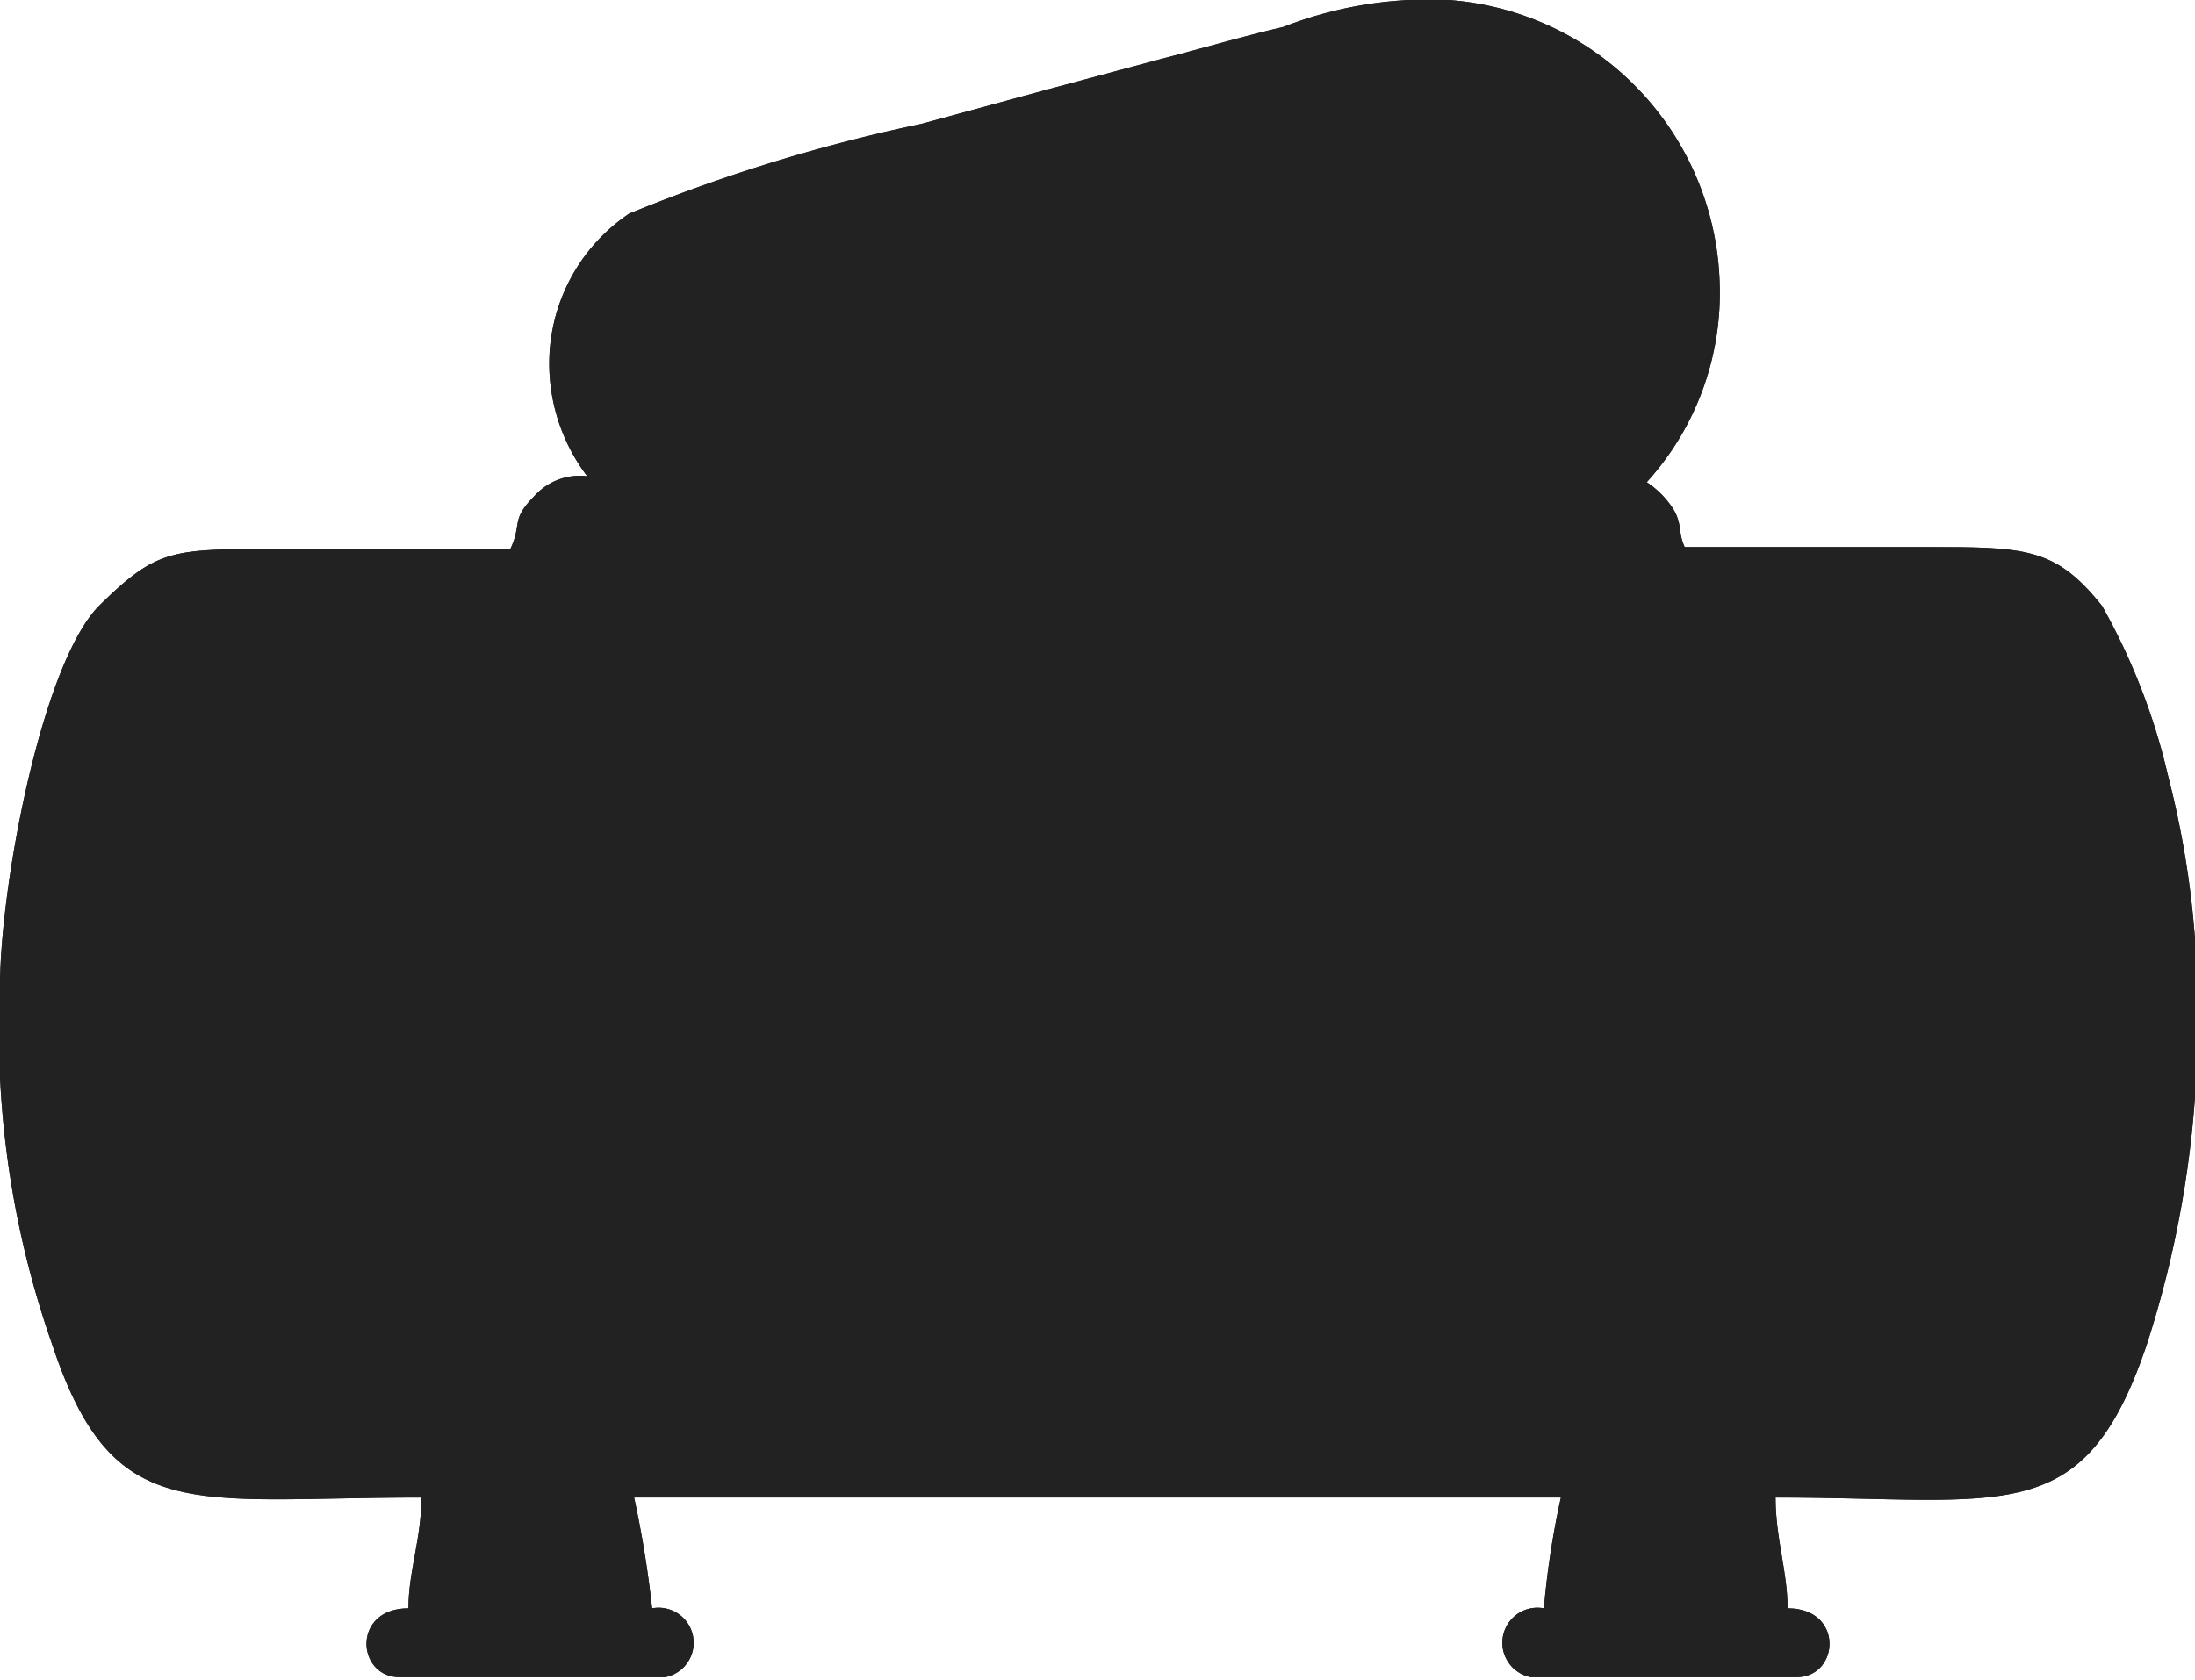
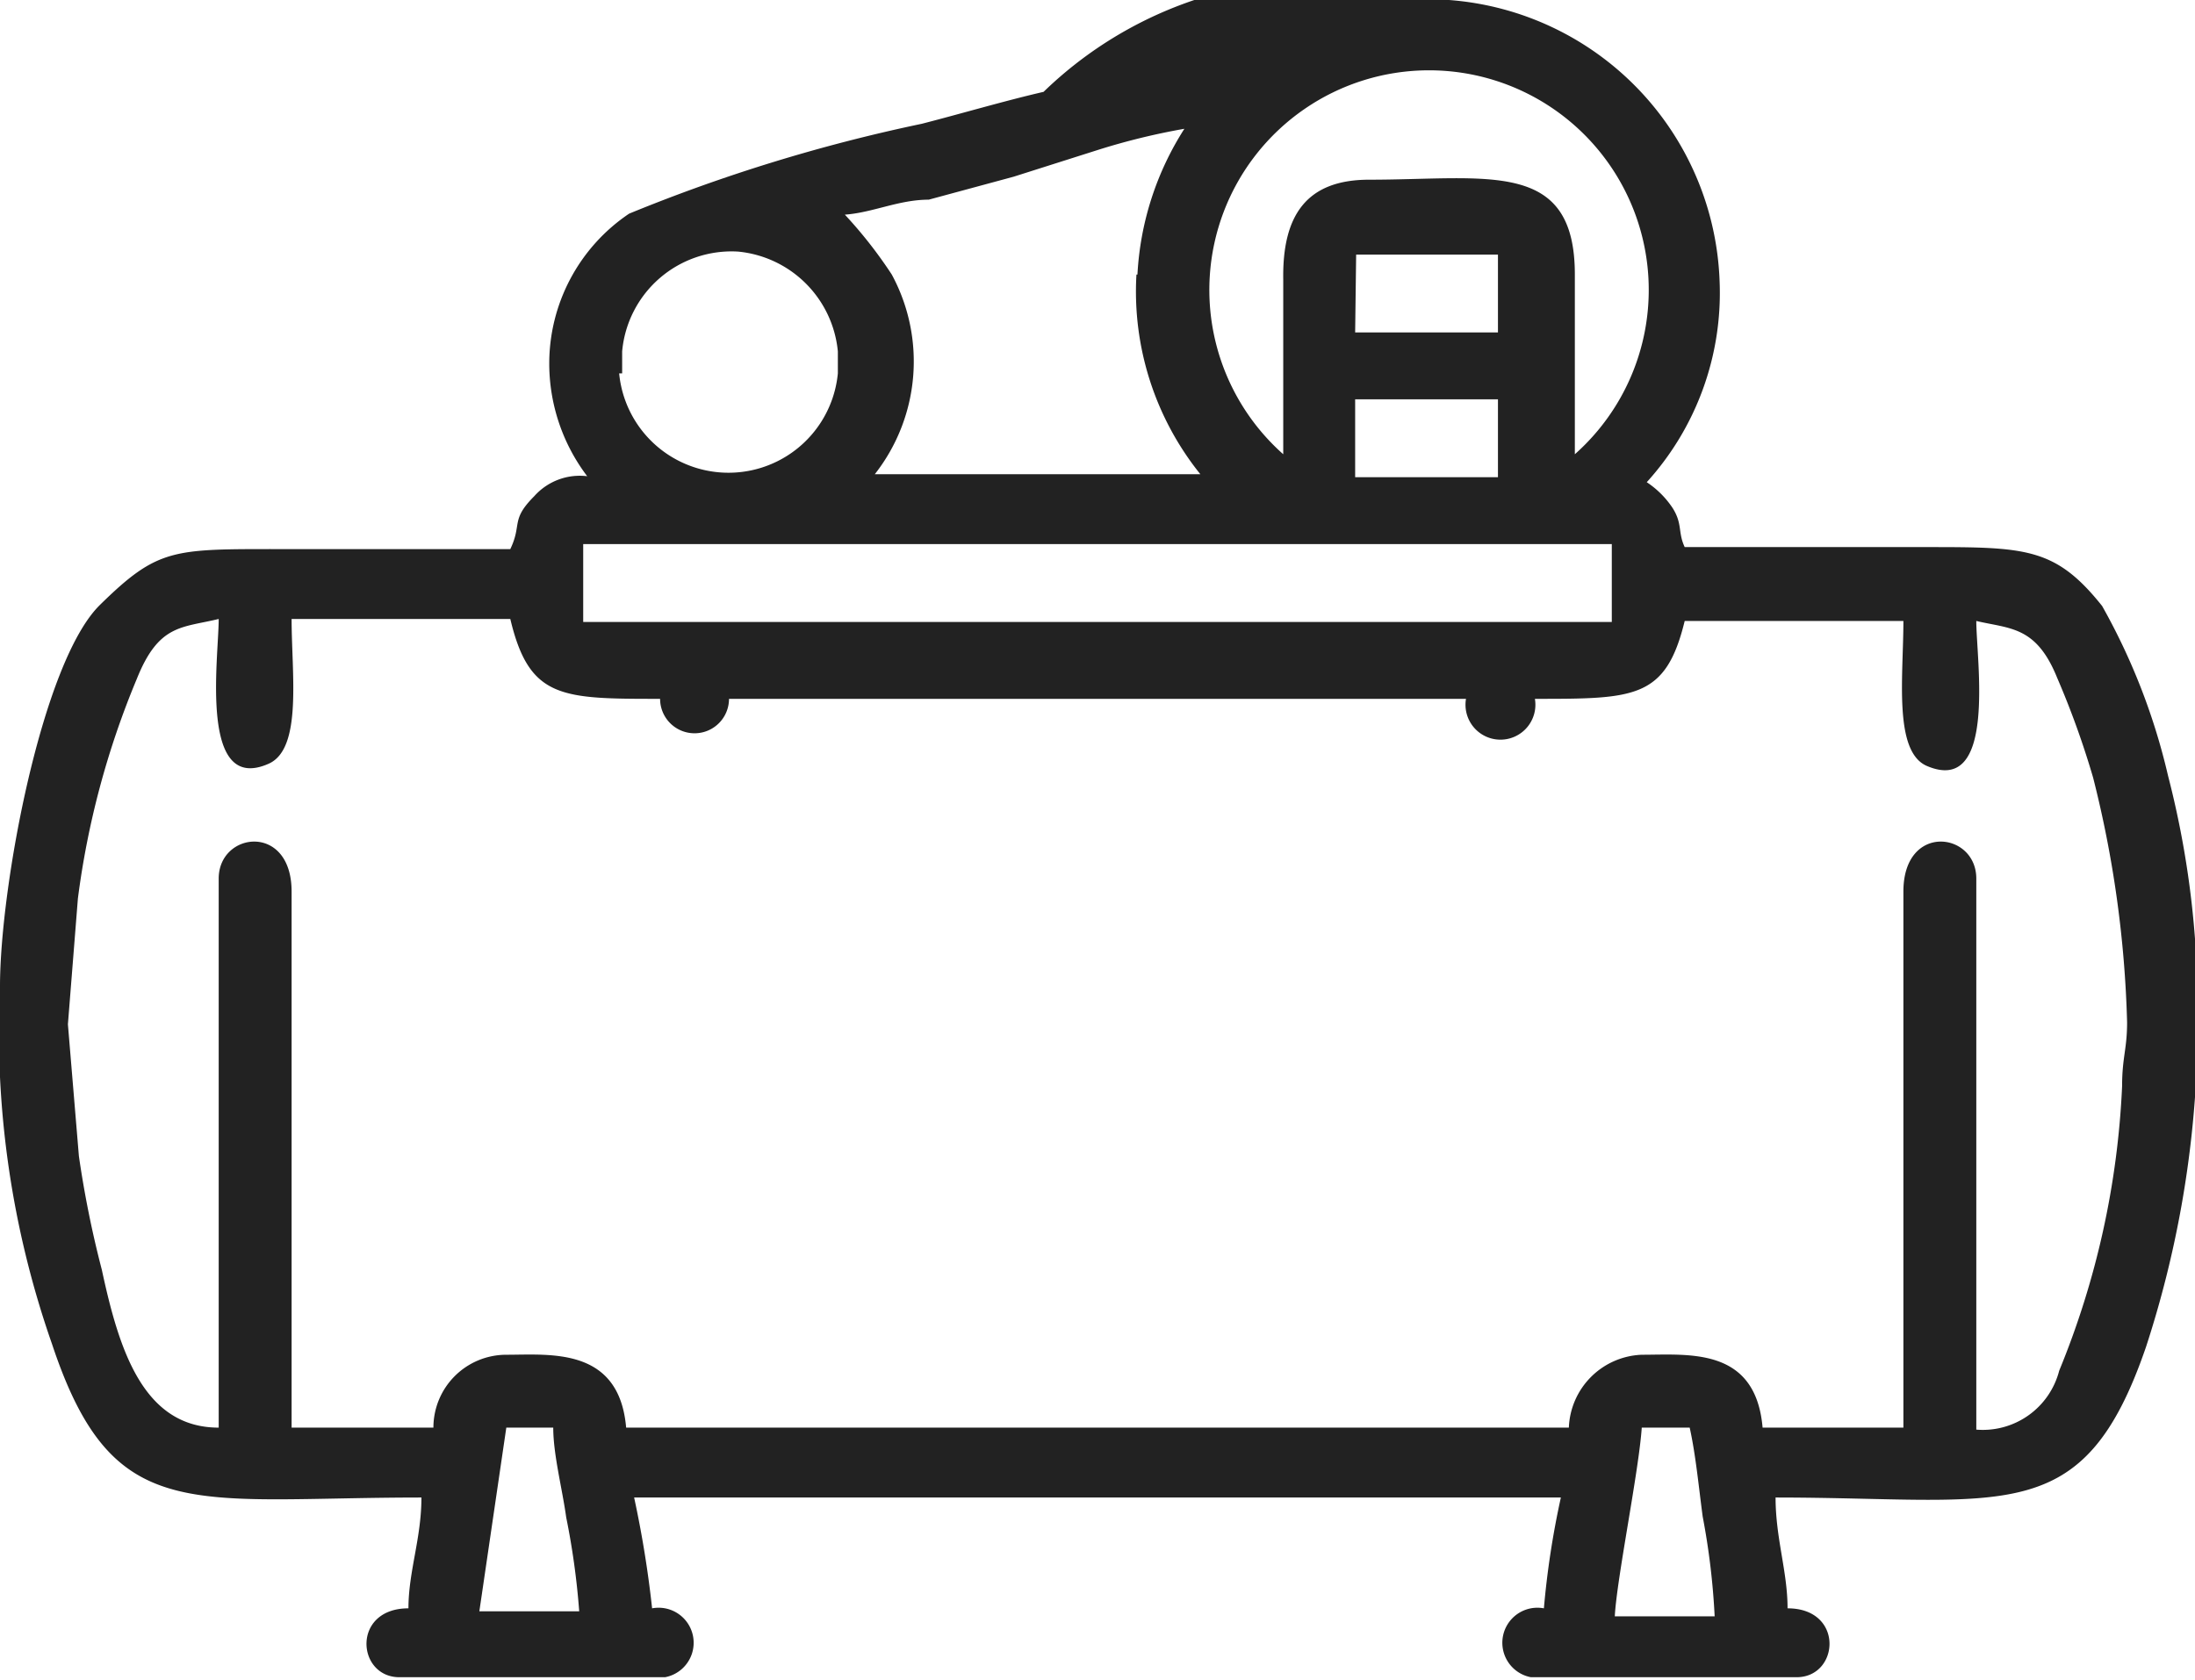
<svg xmlns="http://www.w3.org/2000/svg" id="Layer_1" data-name="Layer 1" viewBox="0 0 21.98 16.83">
  <defs>
    <style>.cls-1,.cls-2,.cls-4{fill:#222;}.cls-1{clip-rule:evenodd;}.cls-2{fill-rule:evenodd;}.cls-3{clip-path:url(#clip-path);}</style>
    <clipPath id="clip-path">
-       <path class="cls-1" d="M11.38,2.75a2.92,2.92,0,0,0,.64,2H8.76a1.83,1.83,0,0,0,.17-2,4.48,4.48,0,0,0-.47-.6C8.74,2.13,9,2,9.3,2l.85-.23L11,1.5a6.73,6.73,0,0,1,.86-.21,3,3,0,0,0-.47,1.46m1.46,1.8a2.2,2.2,0,1,1,2.92,0c0-.6,0-1.2,0-1.8,0-1.16-.87-.95-2.06-.95-.63,0-.87.36-.86,1Zm.73-2H15v.78H13.57ZM6.23,3.74V3.52a1.1,1.1,0,0,1,1.16-1,1.11,1.11,0,0,1,1,1v.22a1.1,1.1,0,0,1-2.19,0ZM13.57,4H15v.78H13.57ZM5.84,5.45h10.3v.78H5.84ZM2.19,8.8v5.5c-.76,0-1-.79-1.17-1.58a10.41,10.41,0,0,1-.23-1.14L.68,10.26.78,9a8.51,8.51,0,0,1,.59-2.2c.22-.55.45-.51.82-.6,0,.39-.2,1.76.5,1.45.34-.15.23-.9.23-1.45H5.11C5.3,7,5.62,7,6.61,7A.34.34,0,1,0,7.3,7h7.38a.35.35,0,1,0,.69,0c1,0,1.31,0,1.5-.78h2.19c0,.55-.1,1.3.23,1.45.71.31.5-1.06.5-1.45.34.08.6.05.81.57a8.68,8.68,0,0,1,.36,1,11.13,11.13,0,0,1,.34,2.45c0,.27-.05.35-.05.64a8.48,8.48,0,0,1-.63,2.85.79.79,0,0,1-.83.59V8.8c0-.47-.73-.56-.73.13V14.3H17.65c-.07-.81-.74-.73-1.21-.73a.76.76,0,0,0-.73.73H6.27c-.07-.81-.76-.73-1.2-.73a.73.73,0,0,0-.73.73H2.92V8.93C2.92,8.24,2.19,8.33,2.19,8.8Zm2.88,5.5h.47c0,.27.09.61.13.9a7.58,7.58,0,0,1,.13.94h-1ZM22,9.77v.85a10.47,10.47,0,0,1-.51,2.87C20.86,15.33,20.08,15,17.78,15c0,.41.12.74.12,1.11.57,0,.52.69.09.69H15.33a.35.35,0,0,1,.13-.69A8.64,8.64,0,0,1,15.63,15H6.35a10.74,10.74,0,0,1,.18,1.11.35.35,0,0,1,.13.69H4c-.43,0-.48-.69.09-.69,0-.37.13-.7.13-1.11-2.31,0-3.09.3-3.7-1.54A9.47,9.47,0,0,1,0,9.88c0-1,.42-3.25,1-3.82s.73-.56,1.8-.56H5.11c.12-.25,0-.29.24-.53a.61.61,0,0,1,.53-.2A1.87,1.87,0,0,1,5.5,3.65a1.81,1.81,0,0,1,.8-1.51,16.79,16.79,0,0,1,2.93-.9L10.44.91,11.63.59c.39-.1.83-.23,1.22-.32A4,4,0,0,1,14.51,0a2.93,2.93,0,0,1,2.71,2.83,2.82,2.82,0,0,1-.73,2,.92.92,0,0,1,.26.26c.1.16.05.24.12.39h2.41c1,0,1.3,0,1.77.59a6.41,6.41,0,0,1,.66,1.7A9.26,9.26,0,0,1,22,9.77ZM16.44,14.3h.48c.06.27.09.59.13.89a7.25,7.25,0,0,1,.12,1h-1C16.19,15.81,16.41,14.74,16.44,14.3Z" />
-     </clipPath>
+       </clipPath>
  </defs>
-   <path class="cls-2" d="M11.38,2.75a2.92,2.92,0,0,0,.64,2H8.76a1.83,1.83,0,0,0,.17-2,4.48,4.48,0,0,0-.47-.6C8.74,2.13,9,2,9.3,2l.85-.23L11,1.5a6.73,6.73,0,0,1,.86-.21,3,3,0,0,0-.47,1.46m1.46,1.8a2.2,2.2,0,1,1,2.92,0c0-.6,0-1.2,0-1.8,0-1.16-.87-.95-2.06-.95-.63,0-.87.36-.86,1Zm.73-2H15v.78H13.57ZM6.23,3.74V3.52a1.1,1.1,0,0,1,1.16-1,1.11,1.11,0,0,1,1,1v.22a1.1,1.1,0,0,1-2.19,0ZM13.57,4H15v.78H13.57ZM5.84,5.45h10.3v.78H5.84ZM2.19,8.8v5.5c-.76,0-1-.79-1.17-1.58a10.41,10.41,0,0,1-.23-1.14L.68,10.26.78,9a8.51,8.51,0,0,1,.59-2.2c.22-.55.45-.51.82-.6,0,.39-.2,1.76.5,1.45.34-.15.23-.9.23-1.45H5.11C5.3,7,5.62,7,6.61,7A.34.34,0,1,0,7.3,7h7.38a.35.35,0,1,0,.69,0c1,0,1.31,0,1.5-.78h2.19c0,.55-.1,1.3.23,1.45.71.31.5-1.06.5-1.45.34.08.6.05.81.57a8.68,8.68,0,0,1,.36,1,11.13,11.13,0,0,1,.34,2.45c0,.27-.05.35-.05.64a8.48,8.48,0,0,1-.63,2.85.79.79,0,0,1-.83.59V8.8c0-.47-.73-.56-.73.13V14.3H17.65c-.07-.81-.74-.73-1.21-.73a.76.76,0,0,0-.73.73H6.27c-.07-.81-.76-.73-1.2-.73a.73.73,0,0,0-.73.73H2.92V8.93C2.92,8.24,2.19,8.33,2.19,8.8Zm2.88,5.5h.47c0,.27.09.61.13.9a7.58,7.58,0,0,1,.13.94h-1ZM22,9.77v.85a10.47,10.47,0,0,1-.51,2.87C20.86,15.33,20.08,15,17.78,15c0,.41.12.74.12,1.11.57,0,.52.69.09.69H15.33a.35.35,0,0,1,.13-.69A8.64,8.64,0,0,1,15.63,15H6.35a10.74,10.74,0,0,1,.18,1.11.35.35,0,0,1,.13.69H4c-.43,0-.48-.69.09-.69,0-.37.13-.7.13-1.11-2.31,0-3.09.3-3.7-1.54A9.47,9.47,0,0,1,0,9.88c0-1,.42-3.25,1-3.82s.73-.56,1.8-.56H5.11c.12-.25,0-.29.24-.53a.61.61,0,0,1,.53-.2A1.87,1.87,0,0,1,5.5,3.65a1.81,1.81,0,0,1,.8-1.51,16.79,16.79,0,0,1,2.93-.9L10.44.91,11.63.59c.39-.1.83-.23,1.22-.32A4,4,0,0,1,14.51,0a2.93,2.93,0,0,1,2.71,2.83,2.82,2.82,0,0,1-.73,2,.92.92,0,0,1,.26.26c.1.16.05.24.12.39h2.41c1,0,1.3,0,1.77.59a6.41,6.41,0,0,1,.66,1.7A9.26,9.26,0,0,1,22,9.77ZM16.44,14.3h.48c.06.27.09.59.13.89a7.25,7.25,0,0,1,.12,1h-1C16.19,15.81,16.41,14.74,16.44,14.3Z" />
+   <path class="cls-2" d="M11.38,2.75a2.92,2.92,0,0,0,.64,2H8.76a1.83,1.83,0,0,0,.17-2,4.48,4.48,0,0,0-.47-.6C8.74,2.13,9,2,9.3,2l.85-.23L11,1.5a6.73,6.73,0,0,1,.86-.21,3,3,0,0,0-.47,1.46m1.46,1.8a2.2,2.2,0,1,1,2.92,0c0-.6,0-1.2,0-1.8,0-1.16-.87-.95-2.06-.95-.63,0-.87.36-.86,1Zm.73-2H15v.78H13.57ZM6.23,3.74V3.52a1.1,1.1,0,0,1,1.16-1,1.11,1.11,0,0,1,1,1v.22a1.1,1.1,0,0,1-2.19,0ZM13.57,4H15v.78H13.57ZM5.84,5.45h10.3v.78H5.84ZM2.19,8.8v5.5c-.76,0-1-.79-1.17-1.58a10.41,10.41,0,0,1-.23-1.14L.68,10.26.78,9a8.51,8.51,0,0,1,.59-2.2c.22-.55.45-.51.82-.6,0,.39-.2,1.76.5,1.45.34-.15.23-.9.23-1.45H5.11C5.3,7,5.62,7,6.61,7A.34.34,0,1,0,7.3,7h7.38a.35.35,0,1,0,.69,0c1,0,1.31,0,1.5-.78h2.19c0,.55-.1,1.3.23,1.45.71.31.5-1.06.5-1.45.34.08.6.05.81.57a8.68,8.68,0,0,1,.36,1,11.13,11.13,0,0,1,.34,2.45c0,.27-.05.35-.05.64a8.48,8.48,0,0,1-.63,2.85.79.79,0,0,1-.83.59V8.8c0-.47-.73-.56-.73.13V14.3H17.65c-.07-.81-.74-.73-1.21-.73a.76.76,0,0,0-.73.73H6.27c-.07-.81-.76-.73-1.2-.73a.73.73,0,0,0-.73.73H2.92V8.93C2.92,8.24,2.19,8.33,2.19,8.8Zm2.88,5.5h.47c0,.27.09.61.13.9a7.58,7.58,0,0,1,.13.94h-1ZM22,9.77v.85a10.47,10.47,0,0,1-.51,2.87C20.86,15.33,20.08,15,17.78,15c0,.41.12.74.12,1.11.57,0,.52.69.09.69H15.33a.35.35,0,0,1,.13-.69A8.64,8.64,0,0,1,15.63,15H6.35a10.74,10.74,0,0,1,.18,1.11.35.35,0,0,1,.13.69H4c-.43,0-.48-.69.09-.69,0-.37.13-.7.13-1.11-2.31,0-3.09.3-3.7-1.54A9.47,9.47,0,0,1,0,9.88c0-1,.42-3.25,1-3.82s.73-.56,1.8-.56H5.11c.12-.25,0-.29.24-.53a.61.61,0,0,1,.53-.2A1.87,1.87,0,0,1,5.5,3.65a1.81,1.81,0,0,1,.8-1.51,16.79,16.79,0,0,1,2.93-.9c.39-.1.83-.23,1.22-.32A4,4,0,0,1,14.51,0a2.93,2.93,0,0,1,2.71,2.83,2.82,2.82,0,0,1-.73,2,.92.92,0,0,1,.26.26c.1.16.05.24.12.39h2.41c1,0,1.3,0,1.77.59a6.41,6.41,0,0,1,.66,1.7A9.26,9.26,0,0,1,22,9.77ZM16.44,14.3h.48c.06.27.09.59.13.89a7.25,7.25,0,0,1,.12,1h-1C16.19,15.81,16.41,14.74,16.44,14.3Z" />
  <g class="cls-3">
    <rect class="cls-4" width="21.98" height="16.83" />
  </g>
</svg>